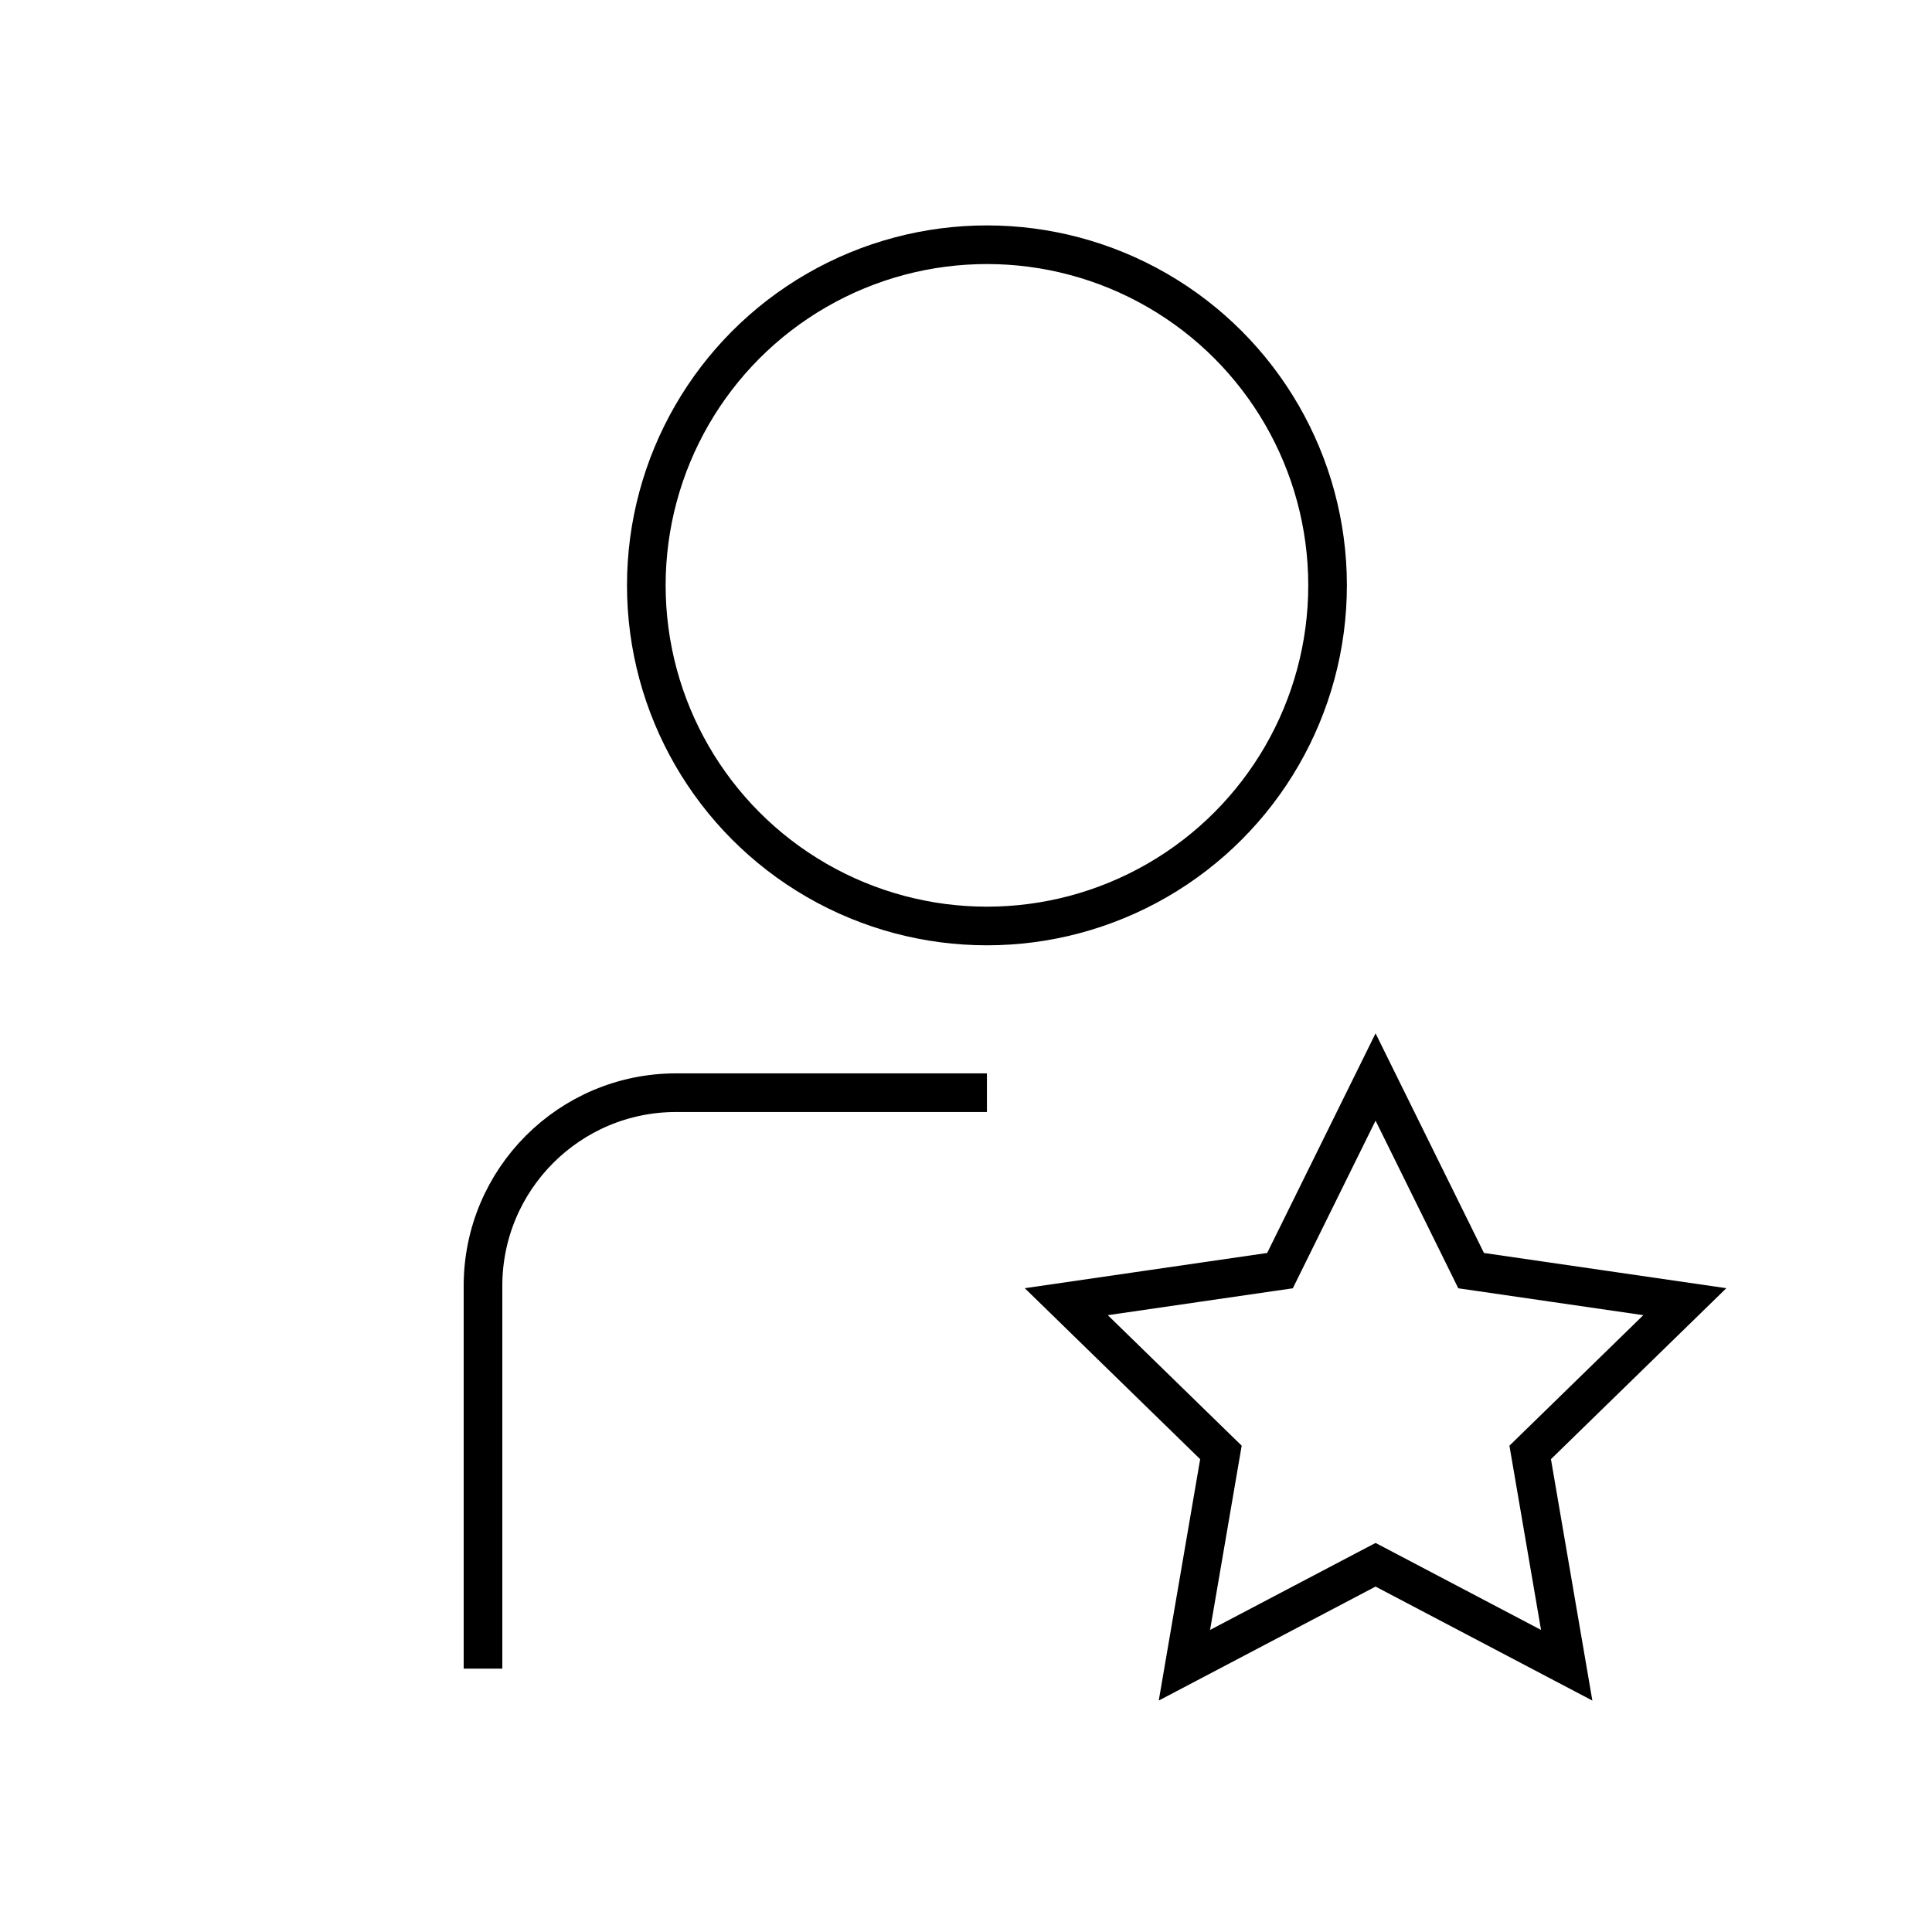
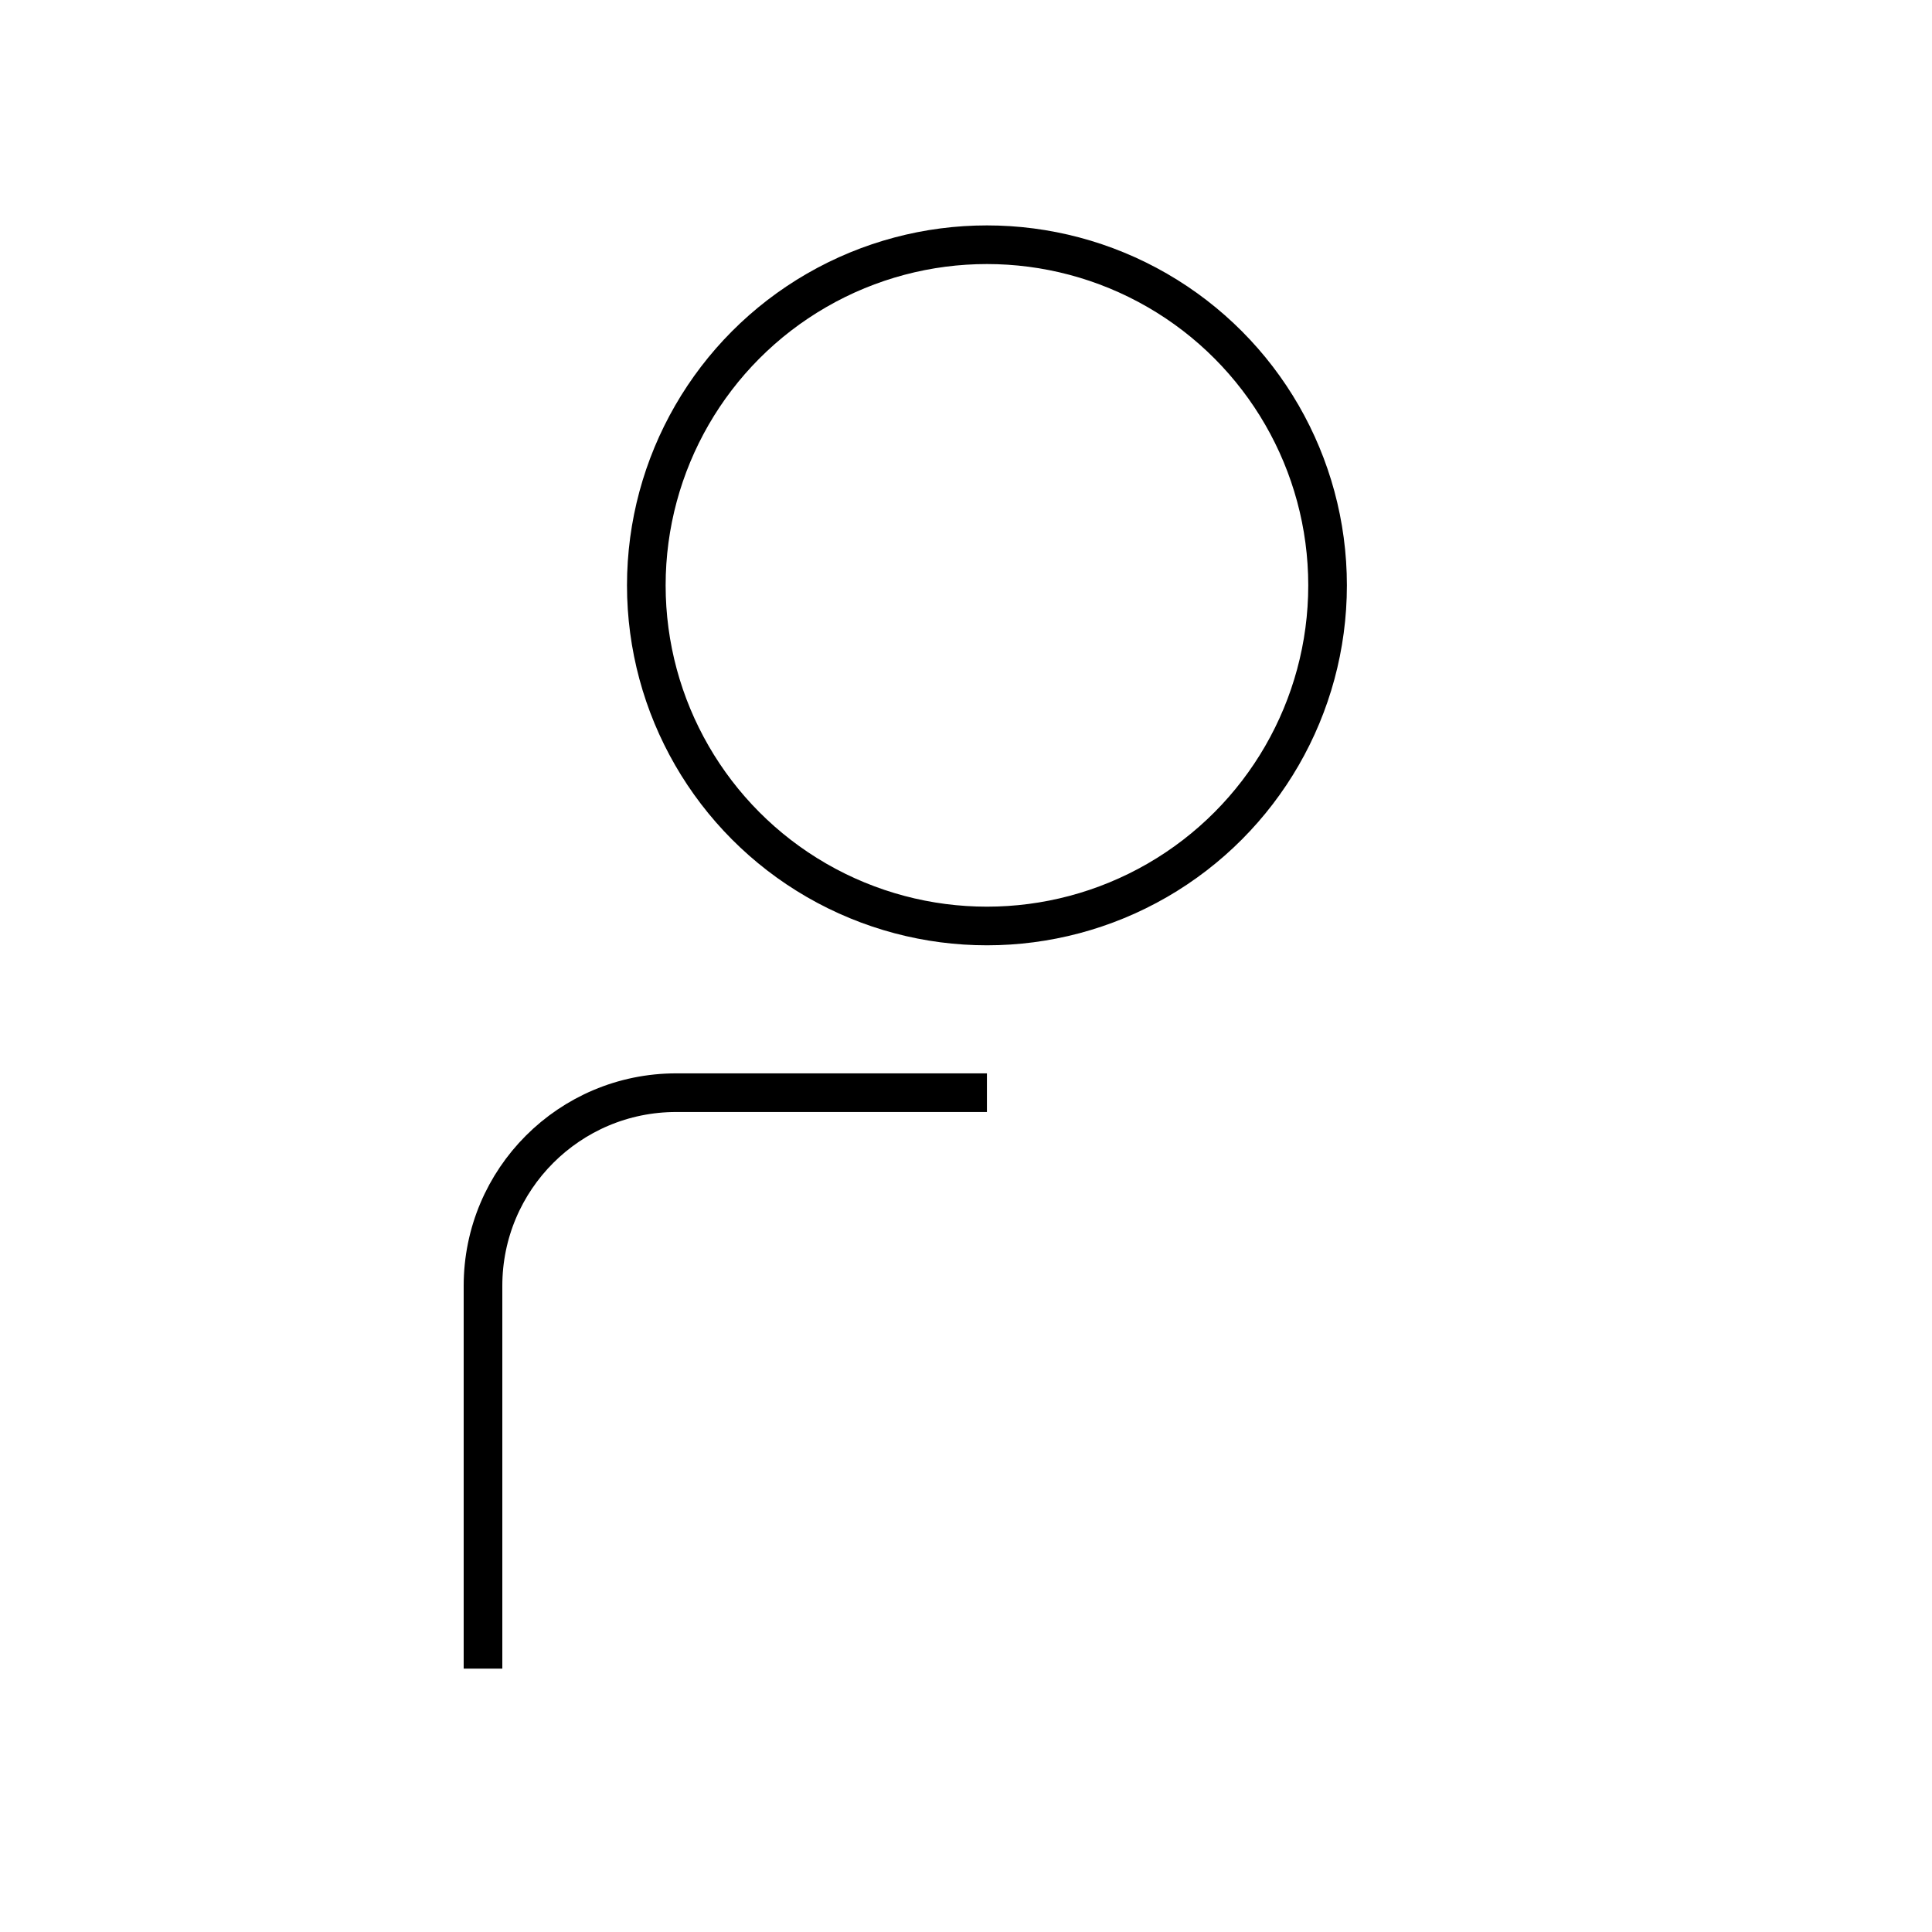
<svg xmlns="http://www.w3.org/2000/svg" width="100" height="100" viewBox="0 0 100 100" fill="none">
  <circle cx="51.084" cy="30.298" r="17.631" stroke="black" stroke-width="2" />
  <path d="M25 86.367V66.557C25 61.034 29.477 56.557 35 56.557H51.083" stroke="black" stroke-width="2" />
-   <path d="M71.199 55.745L75.913 65.296L76.145 65.768L76.665 65.843L87.206 67.375L79.579 74.81L79.202 75.177L79.291 75.695L81.092 86.193L71.664 81.236L71.199 80.992L70.733 81.236L61.305 86.193L63.106 75.695L63.195 75.177L62.818 74.81L55.191 67.375L65.732 65.843L66.252 65.768L66.485 65.296L71.199 55.745Z" stroke="black" stroke-width="2" />
</svg>